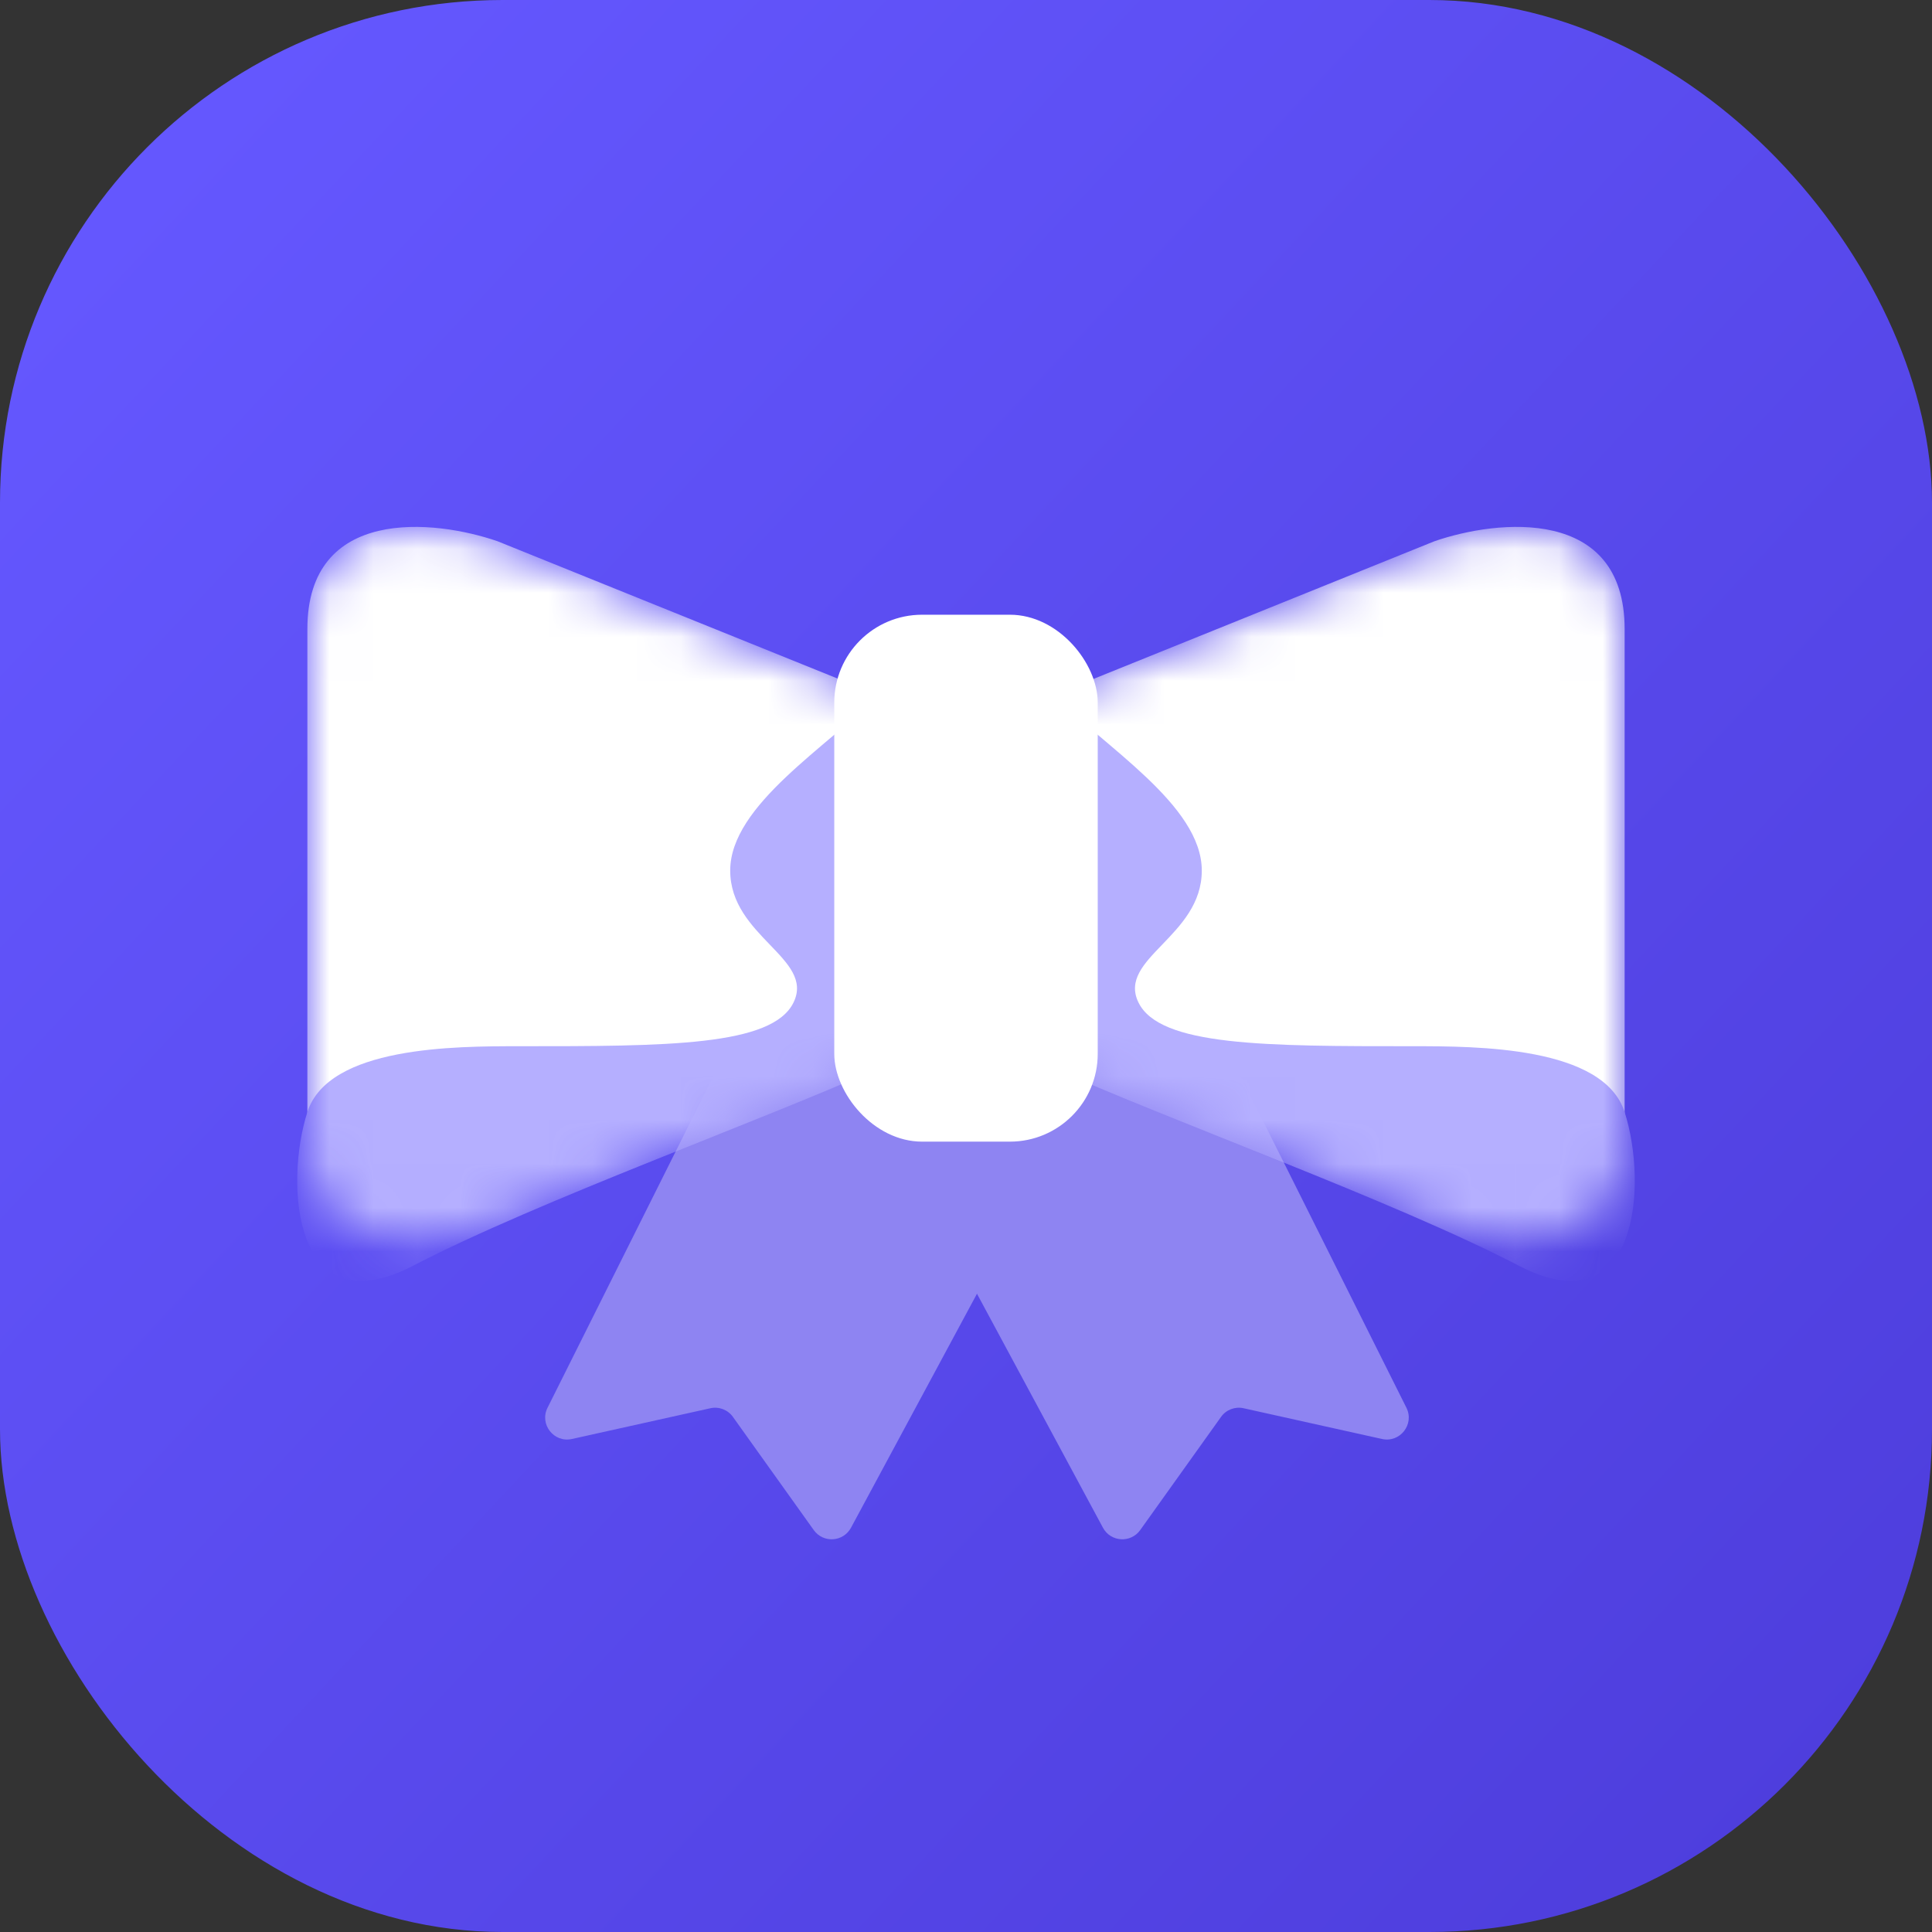
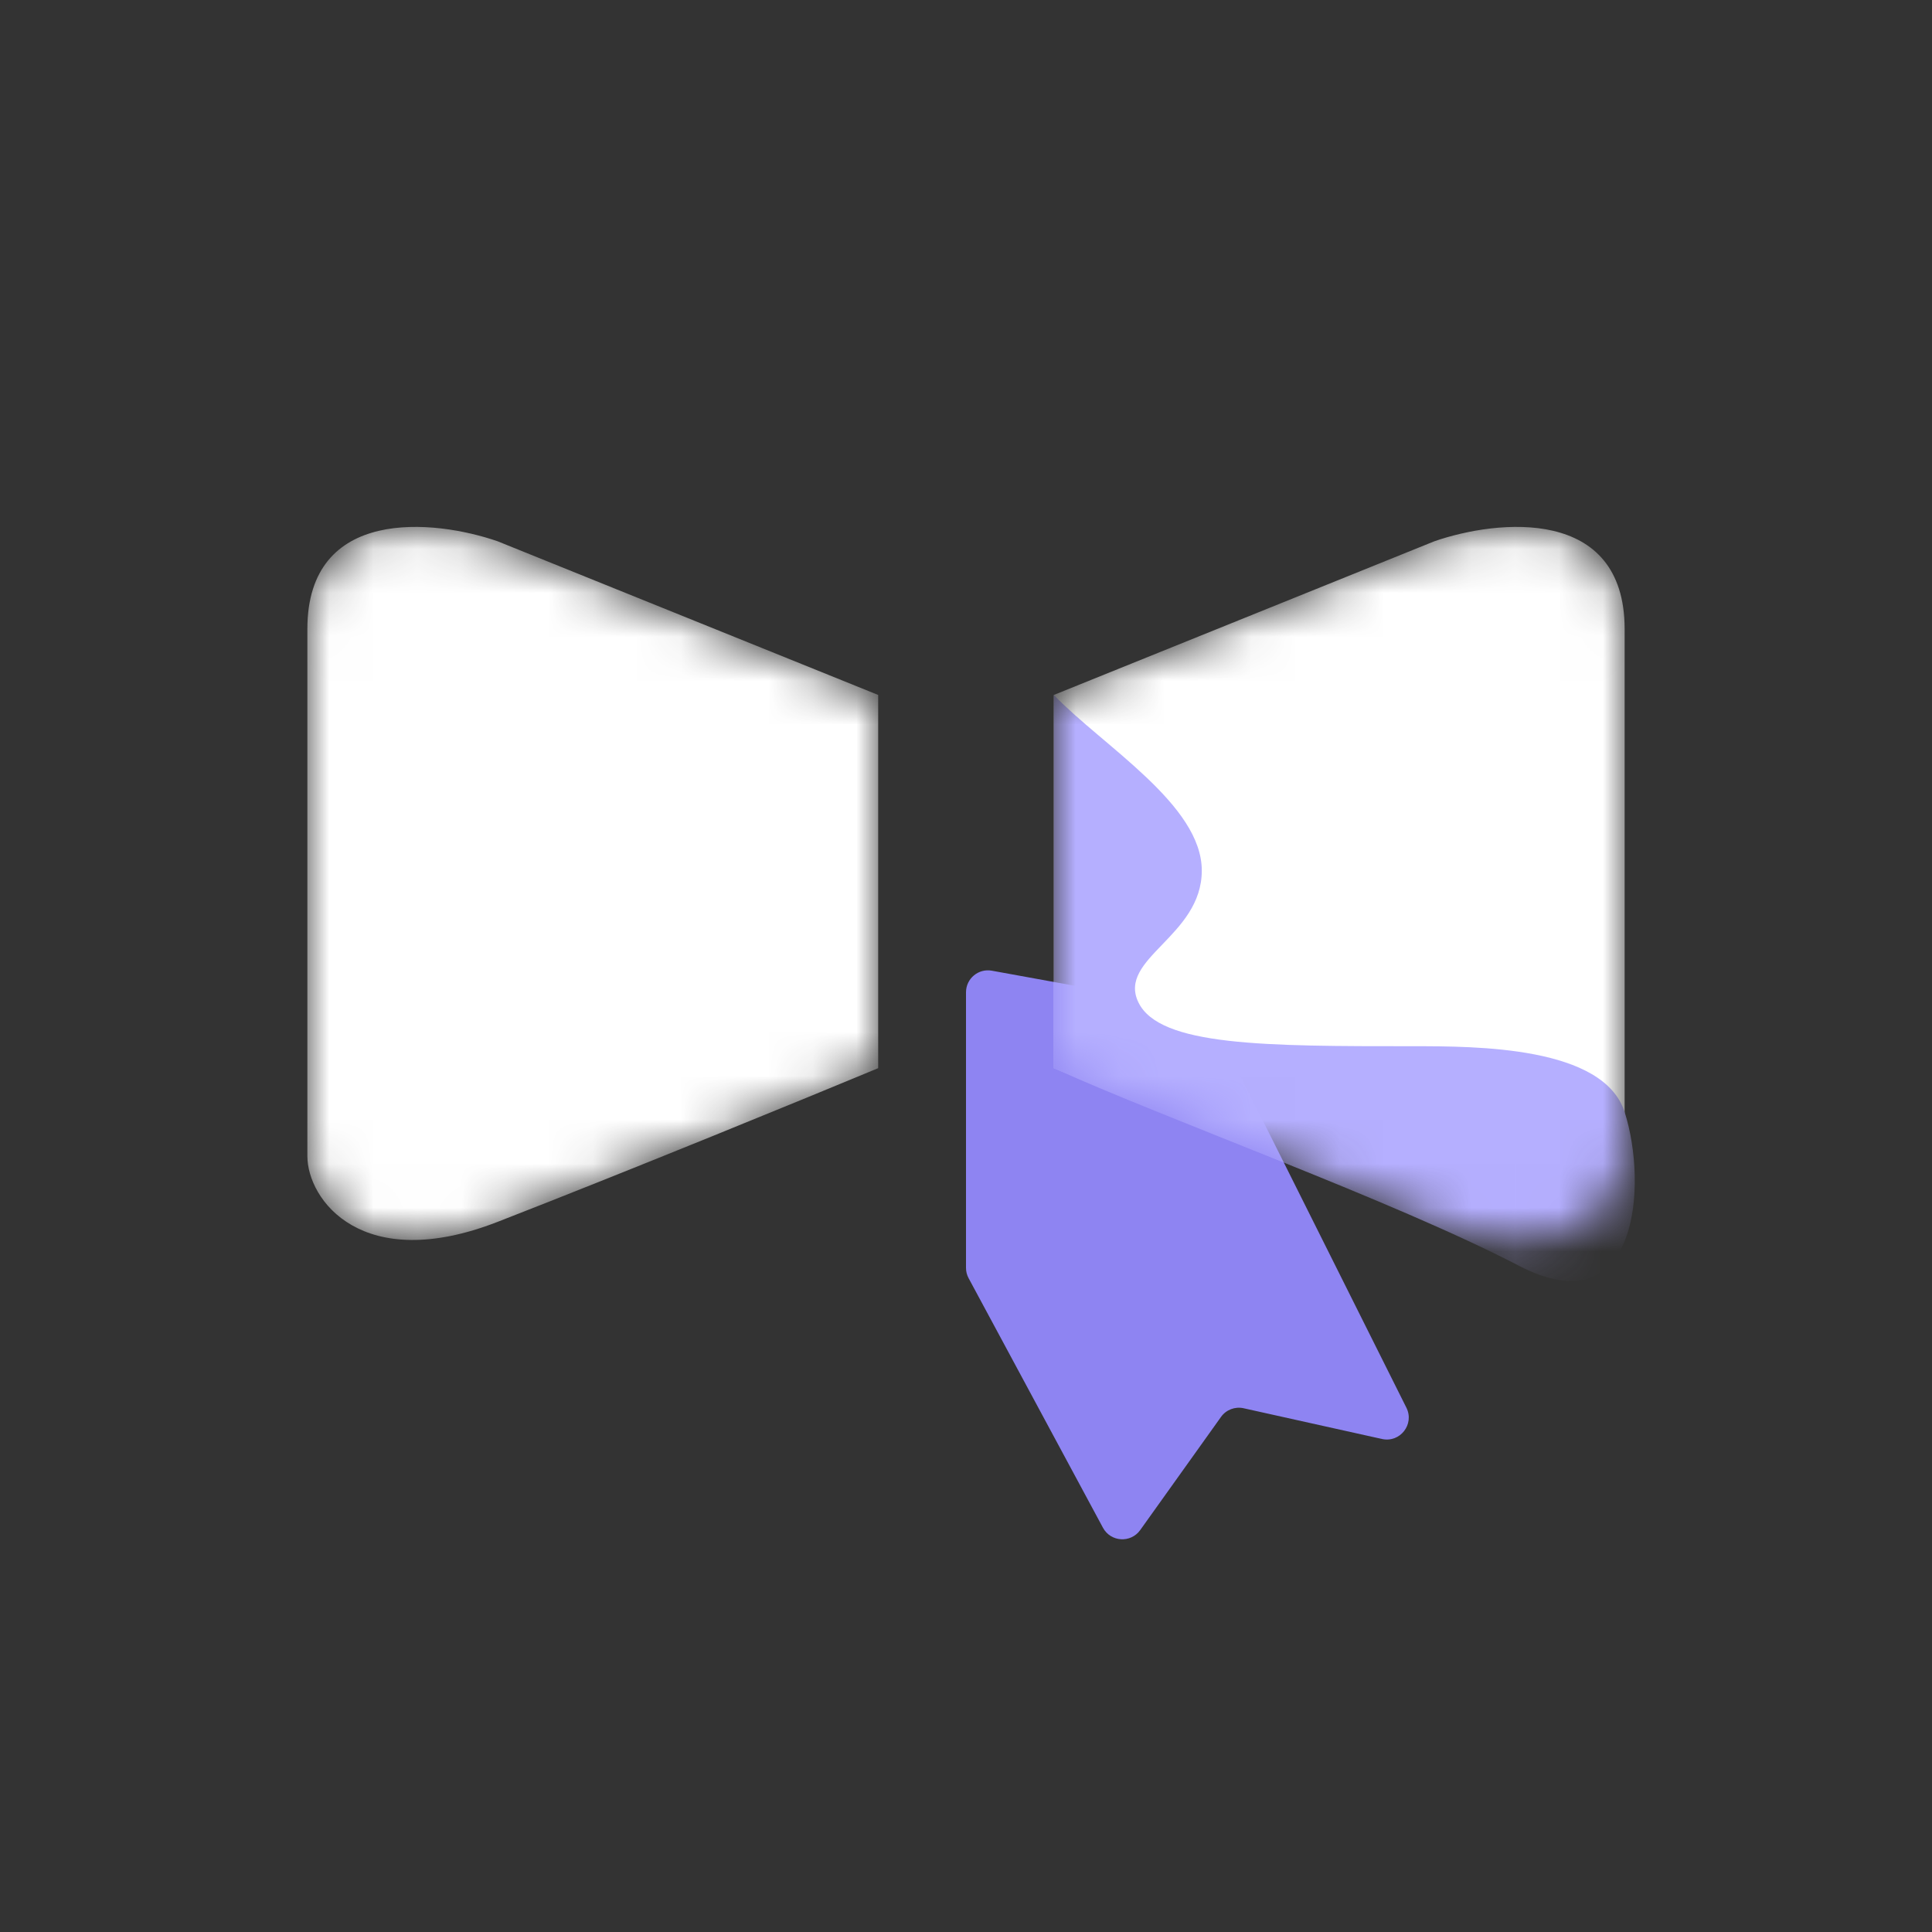
<svg xmlns="http://www.w3.org/2000/svg" width="44" height="44" viewBox="0 0 44 44" fill="none">
  <rect x="0" y="0" width="44" height="44" fill="#333333" stroke="none" />
-   <rect width="44" height="44" rx="11.447" fill="url(#paint0_linear_49_21)" />
-   <path d="M12.47 32.06L16.888 23.224C16.959 23.083 17.091 22.983 17.246 22.955L21.911 22.107C22.218 22.051 22.5 22.287 22.5 22.599V28.874C22.5 28.957 22.48 29.038 22.44 29.111L19.381 34.793C19.205 35.119 18.749 35.148 18.533 34.847L16.692 32.269C16.576 32.106 16.373 32.028 16.177 32.072L13.025 32.772C12.614 32.863 12.281 32.437 12.47 32.06Z" fill="#8E84F2" />
  <path d="M32.03 32.06L27.612 23.224C27.541 23.083 27.409 22.983 27.254 22.955L22.589 22.107C22.282 22.051 22 22.287 22 22.599V28.874C22 28.957 22.02 29.038 22.06 29.111L25.119 34.793C25.295 35.119 25.751 35.148 25.967 34.847L27.808 32.269C27.924 32.106 28.127 32.028 28.323 32.072L31.474 32.772C31.886 32.863 32.218 32.437 32.03 32.06Z" fill="#8E84F2" />
  <mask id="mask0_49_21" style="mask-type:alpha" maskUnits="userSpaceOnUse" x="7" y="12" width="13" height="17">
    <path d="M11.333 12.327L20 15.827V24.327C18.395 24.994 14.415 26.627 11.333 27.827C8.252 29.027 7 27.327 7 26.327V14.327C7 11.527 9.889 11.827 11.333 12.327Z" fill="#FDFF73" />
  </mask>
  <g mask="url(#mask0_49_21)">
    <path d="M11.333 12.327L20 15.827V24.327C18.395 24.994 14.415 26.627 11.333 27.827C8.252 29.027 7 27.327 7 26.327V14.327C7 11.527 9.889 11.827 11.333 12.327Z" fill="white" />
-     <path d="M18.074 22.827C18.556 21.826 16.63 21.327 16.63 19.827C16.63 18.327 18.877 16.994 20 15.827L20 24.327C17.432 25.494 12.296 27.327 9.407 28.827C6.684 30.241 6.471 26.976 7 25.327C7.481 23.827 10.37 23.827 11.815 23.827C15.185 23.827 17.593 23.827 18.074 22.827Z" fill="#B5AFFF" />
  </g>
  <mask id="mask1_49_21" style="mask-type:alpha" maskUnits="userSpaceOnUse" x="24" y="12" width="13" height="17">
    <path d="M32.667 12.327L24 15.827V24.327C25.605 24.994 29.585 26.627 32.667 27.827C35.748 29.027 37 27.327 37 26.327V14.327C37 11.527 34.111 11.827 32.667 12.327Z" fill="#FDFF73" />
  </mask>
  <g mask="url(#mask1_49_21)">
    <path d="M32.667 12.327L24 15.827V24.327C25.605 24.994 29.585 26.627 32.667 27.827C35.748 29.027 37 27.327 37 26.327V14.327C37 11.527 34.111 11.827 32.667 12.327Z" fill="white" />
    <path d="M25.926 22.827C25.444 21.826 27.37 21.327 27.37 19.827C27.37 18.327 25.123 16.994 24 15.827L24 24.327C26.568 25.494 31.704 27.327 34.593 28.827C37.316 30.241 37.529 26.976 37 25.327C36.519 23.827 33.63 23.827 32.185 23.827C28.815 23.827 26.407 23.827 25.926 22.827Z" fill="#B5AFFF" />
  </g>
-   <rect x="19" y="14" width="6" height="12" rx="2" fill="white" />
  <defs>
    <linearGradient id="paint0_linear_49_21" x1="41.5" y1="40.5" x2="3" y2="4.5" gradientUnits="userSpaceOnUse">
      <stop stop-color="#4E3EDD" />
      <stop offset="1" stop-color="#6457FE" />
    </linearGradient>
  </defs>
</svg>